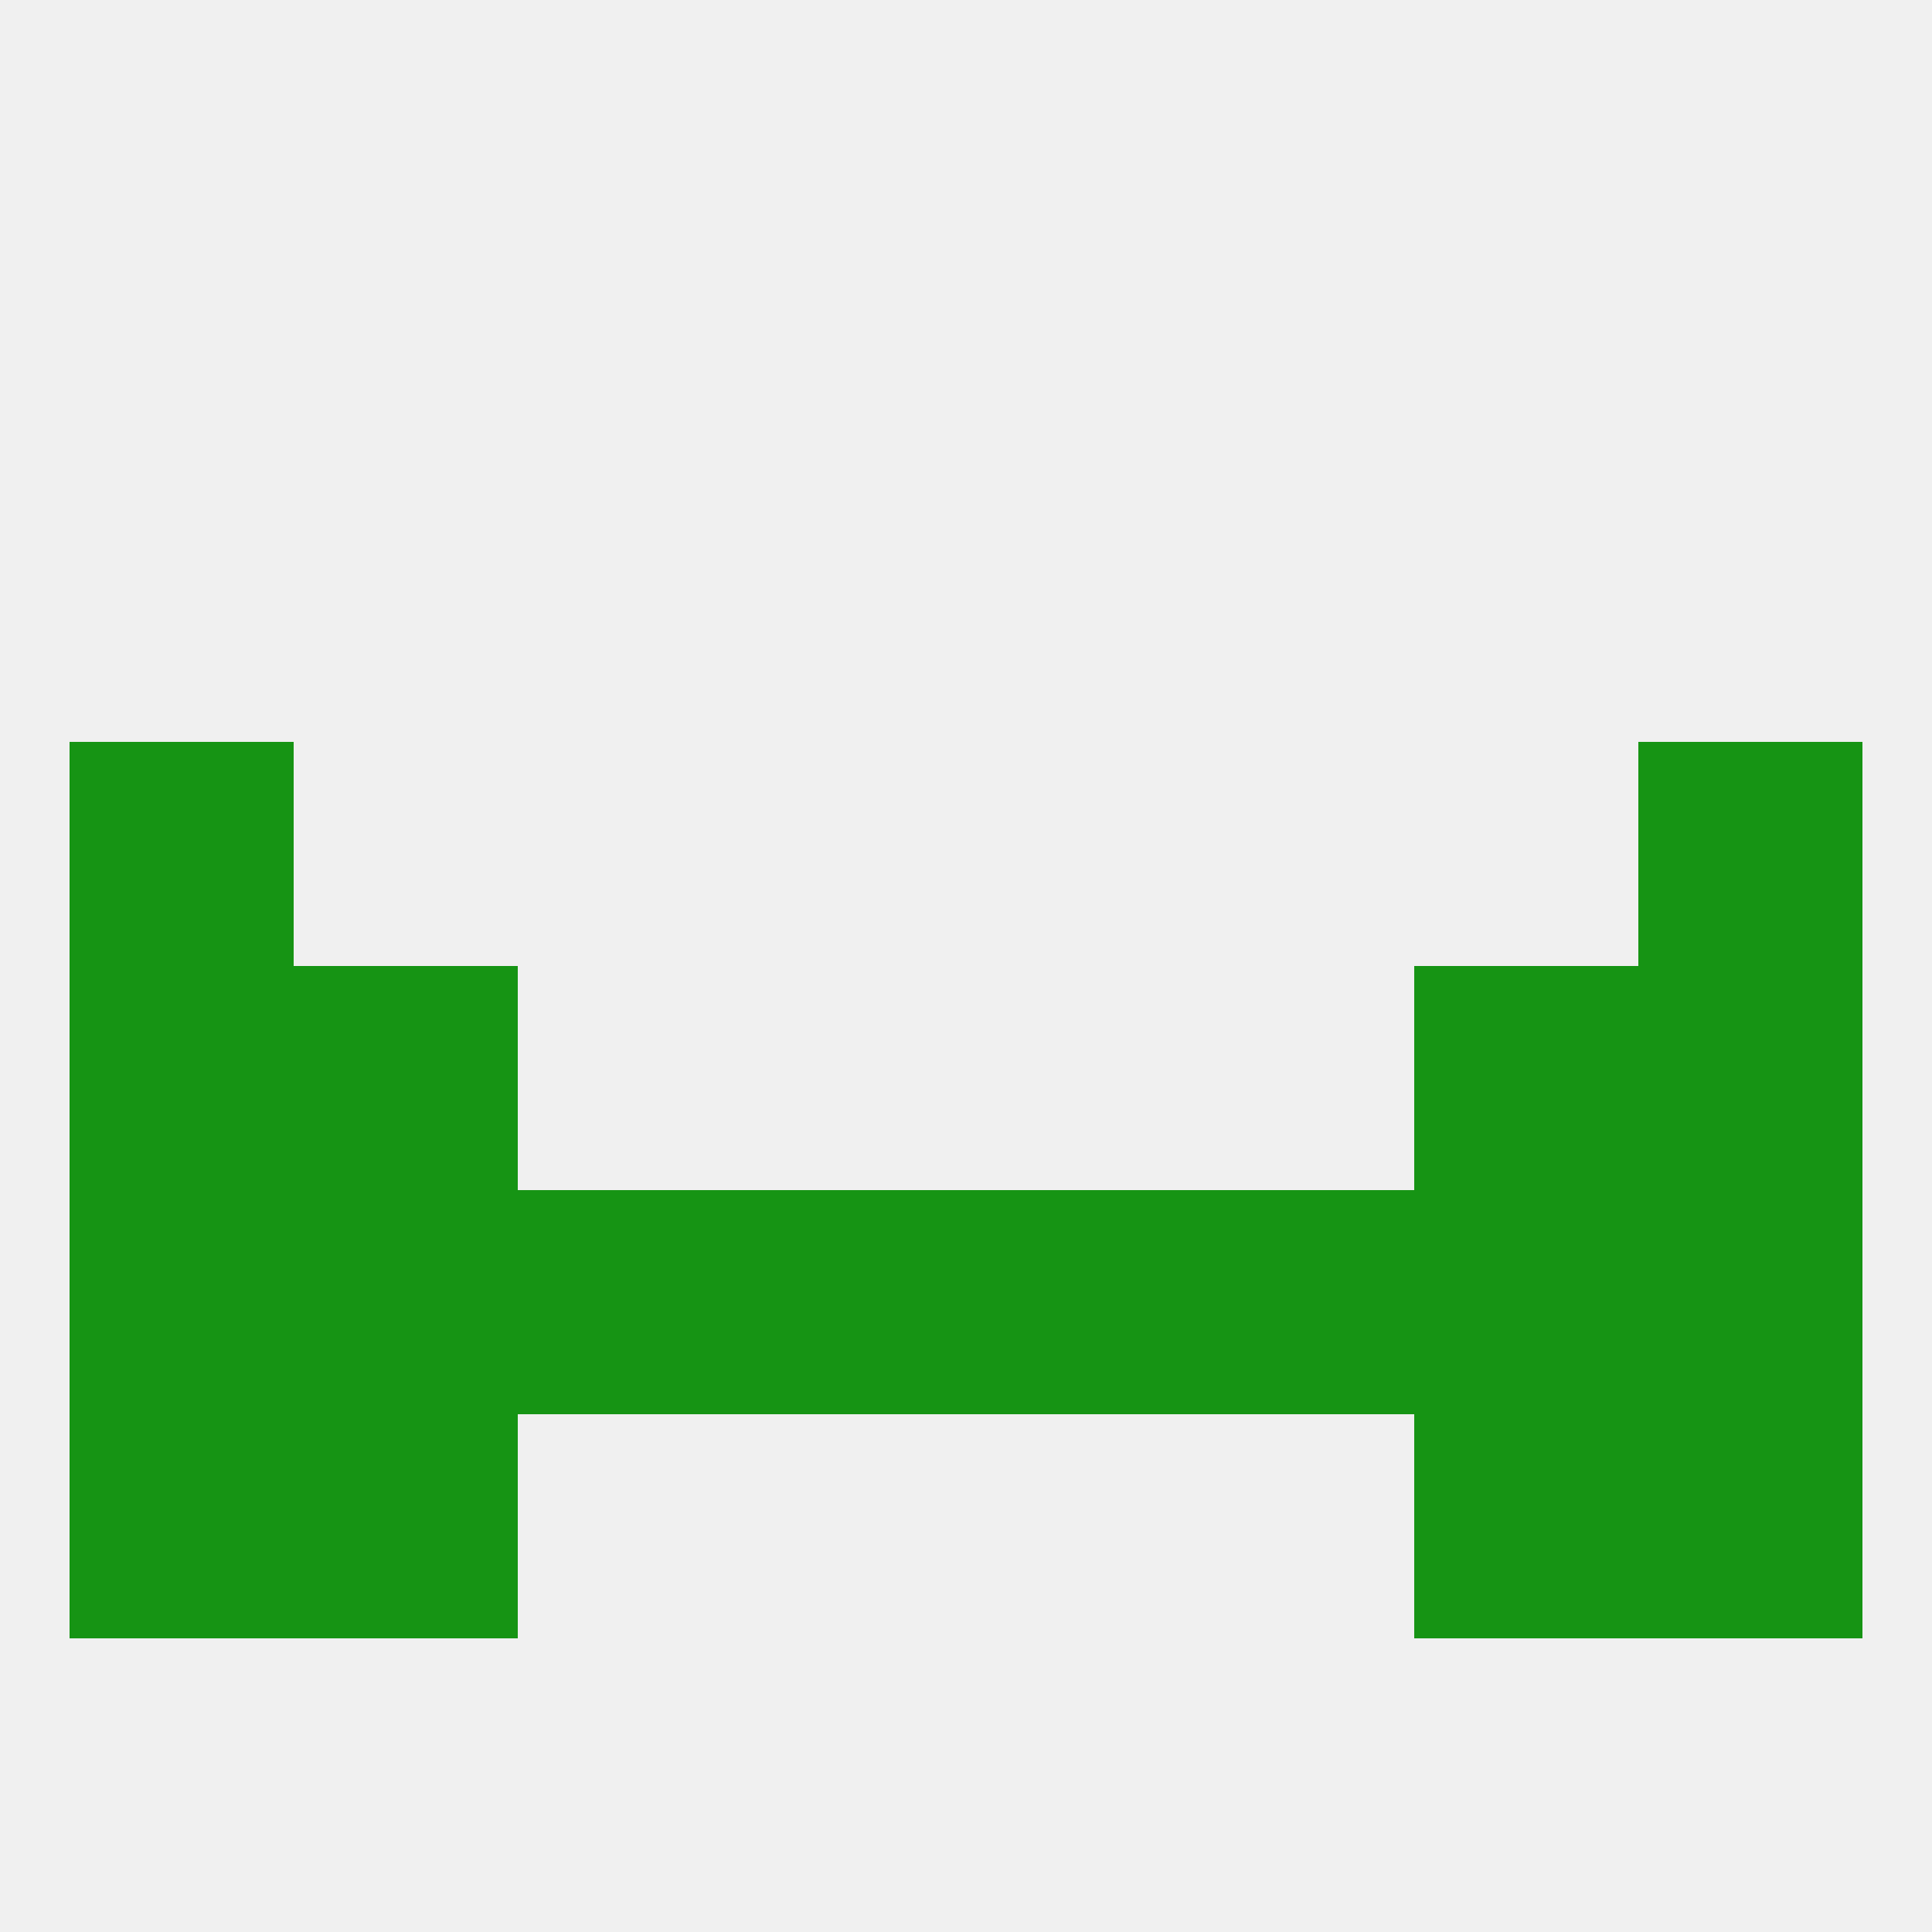
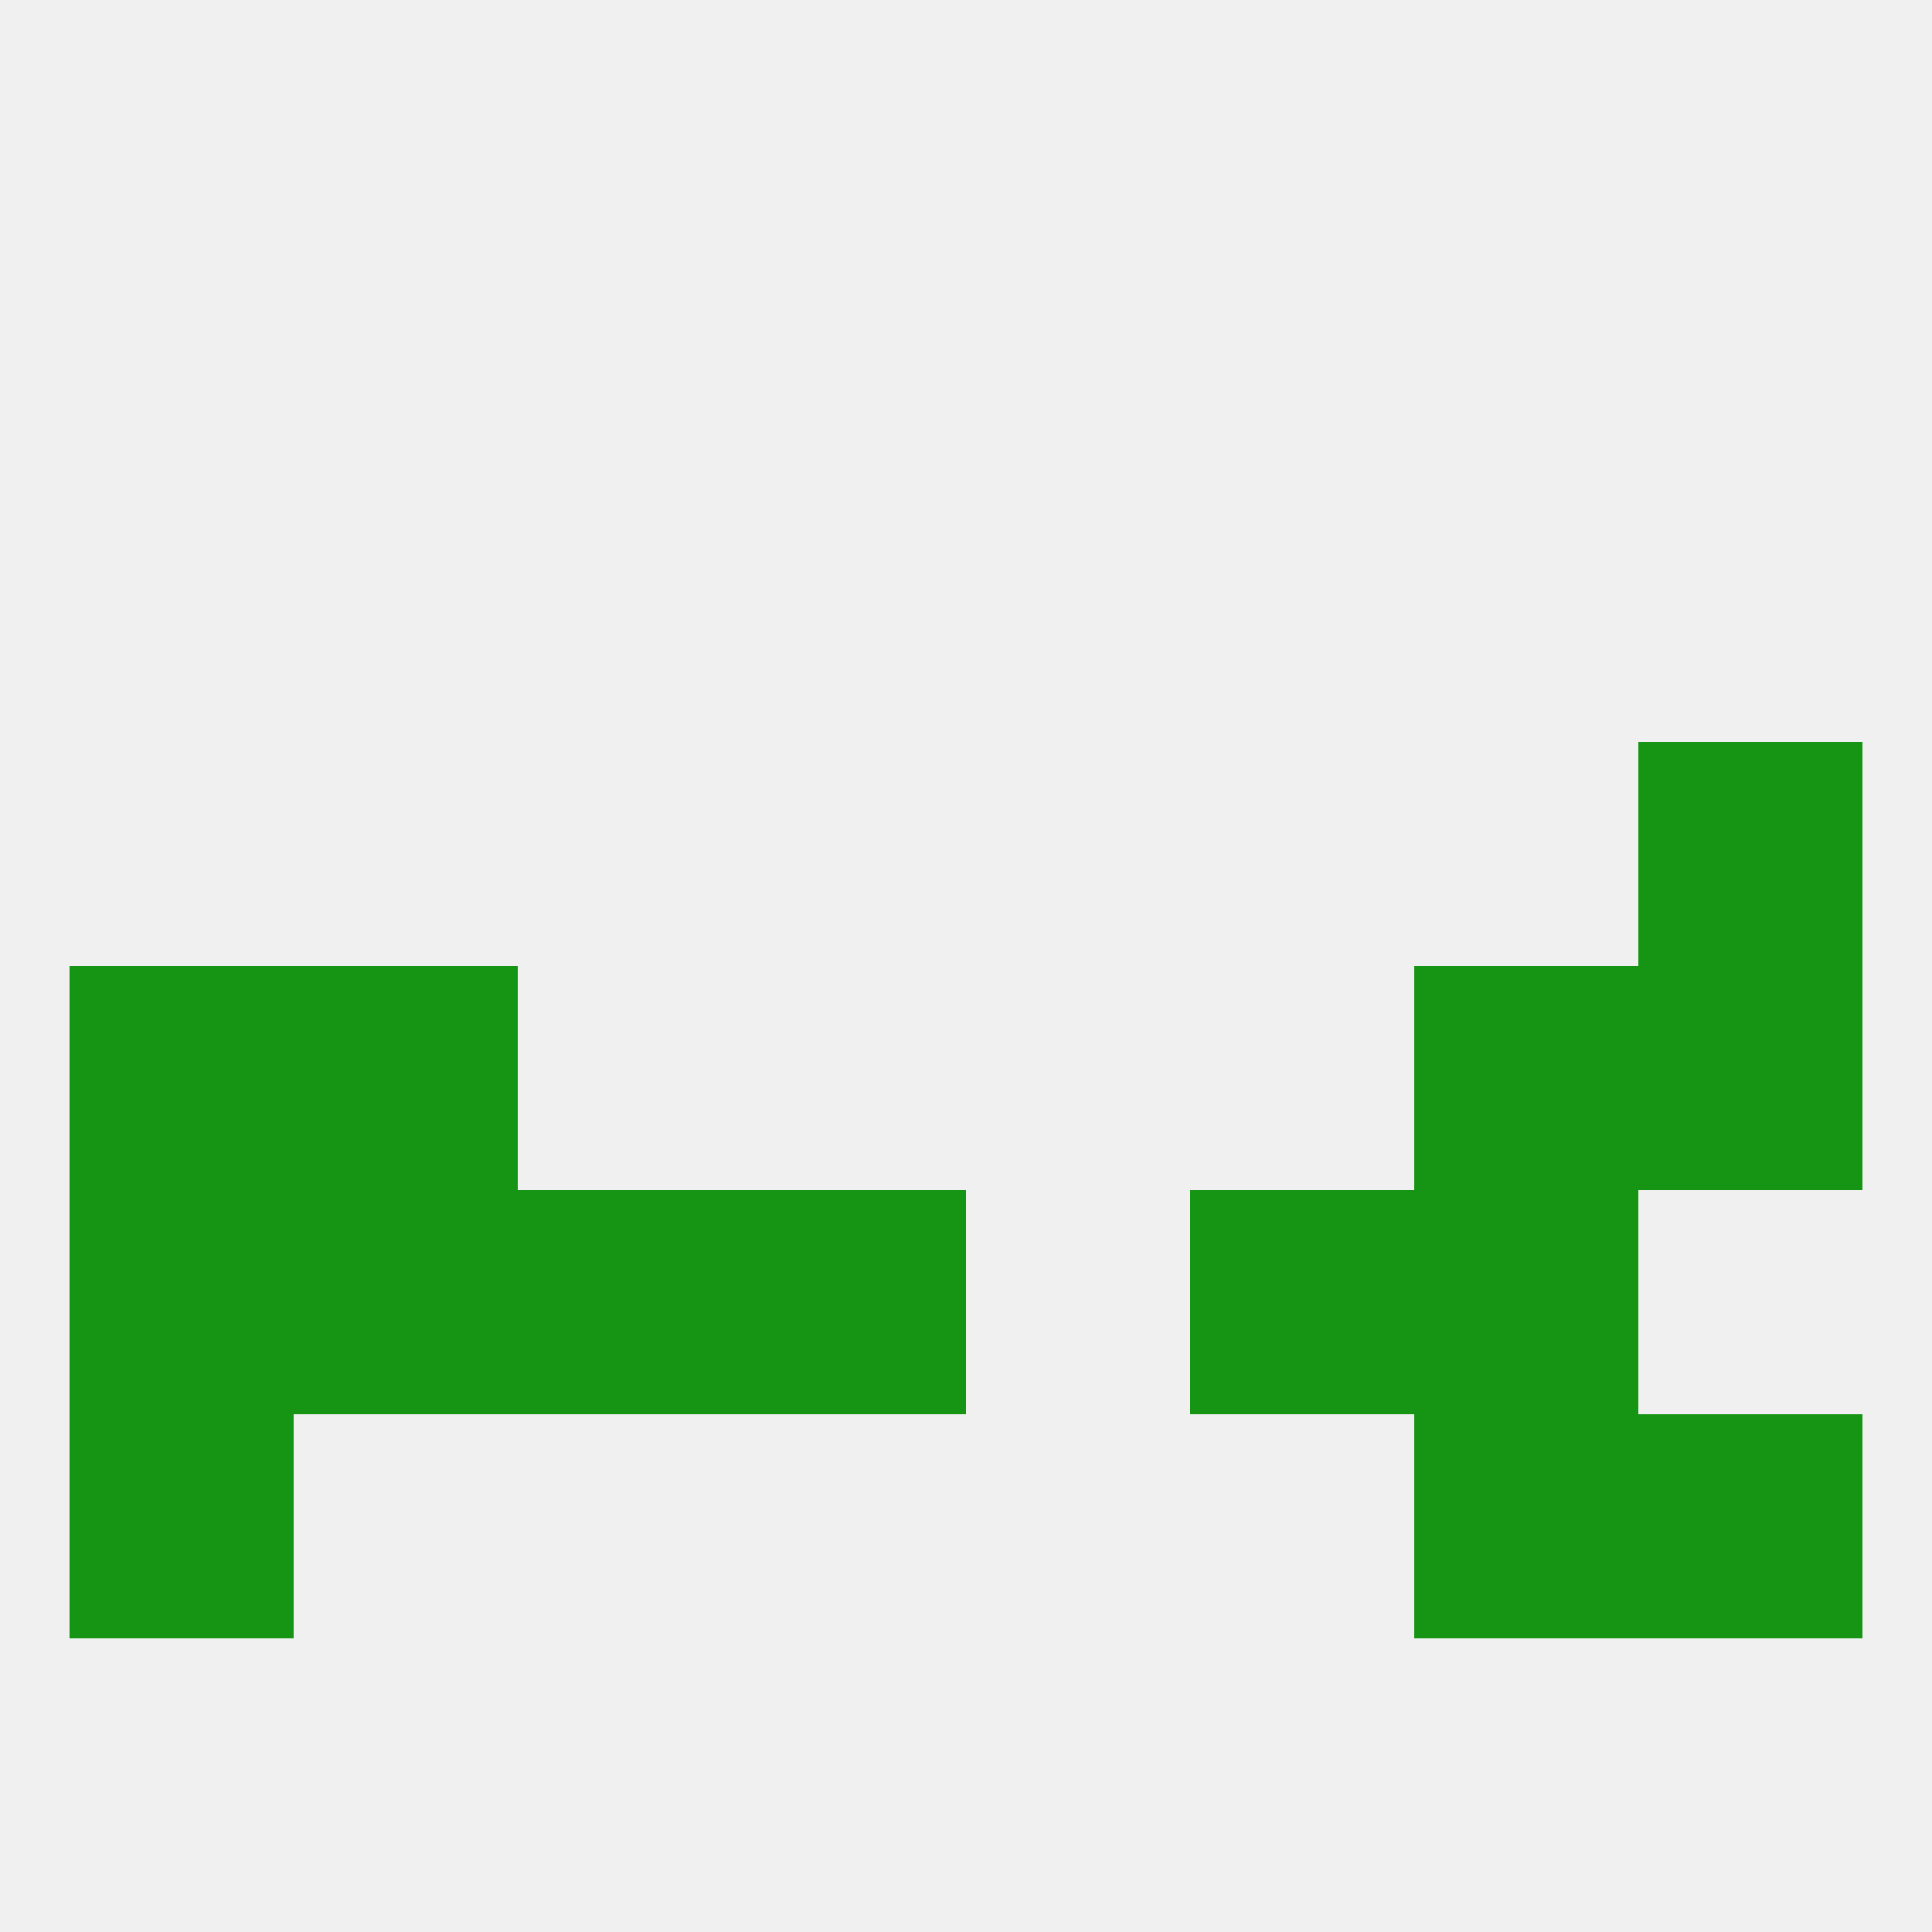
<svg xmlns="http://www.w3.org/2000/svg" version="1.1" baseprofile="full" width="250" height="250" viewBox="0 0 250 250">
  <rect width="100%" height="100%" fill="rgba(240,240,240,255)" />
  <rect x="38" y="125" width="29" height="29" fill="rgba(22,148,20,255)" />
  <rect x="183" y="125" width="29" height="29" fill="rgba(22,148,20,255)" />
  <rect x="9" y="125" width="29" height="29" fill="rgba(22,148,20,255)" />
  <rect x="212" y="125" width="29" height="29" fill="rgba(22,148,20,255)" />
-   <rect x="212" y="154" width="29" height="29" fill="rgba(22,148,20,255)" />
  <rect x="96" y="154" width="29" height="29" fill="rgba(22,148,20,255)" />
-   <rect x="125" y="154" width="29" height="29" fill="rgba(22,148,20,255)" />
  <rect x="67" y="154" width="29" height="29" fill="rgba(22,148,20,255)" />
  <rect x="154" y="154" width="29" height="29" fill="rgba(22,148,20,255)" />
  <rect x="38" y="154" width="29" height="29" fill="rgba(22,148,20,255)" />
  <rect x="183" y="154" width="29" height="29" fill="rgba(22,148,20,255)" />
  <rect x="9" y="154" width="29" height="29" fill="rgba(22,148,20,255)" />
  <rect x="9" y="183" width="29" height="29" fill="rgba(22,148,20,255)" />
  <rect x="212" y="183" width="29" height="29" fill="rgba(22,148,20,255)" />
-   <rect x="38" y="183" width="29" height="29" fill="rgba(22,148,20,255)" />
  <rect x="183" y="183" width="29" height="29" fill="rgba(22,148,20,255)" />
-   <rect x="9" y="96" width="29" height="29" fill="rgba(22,148,20,255)" />
  <rect x="212" y="96" width="29" height="29" fill="rgba(22,148,20,255)" />
</svg>